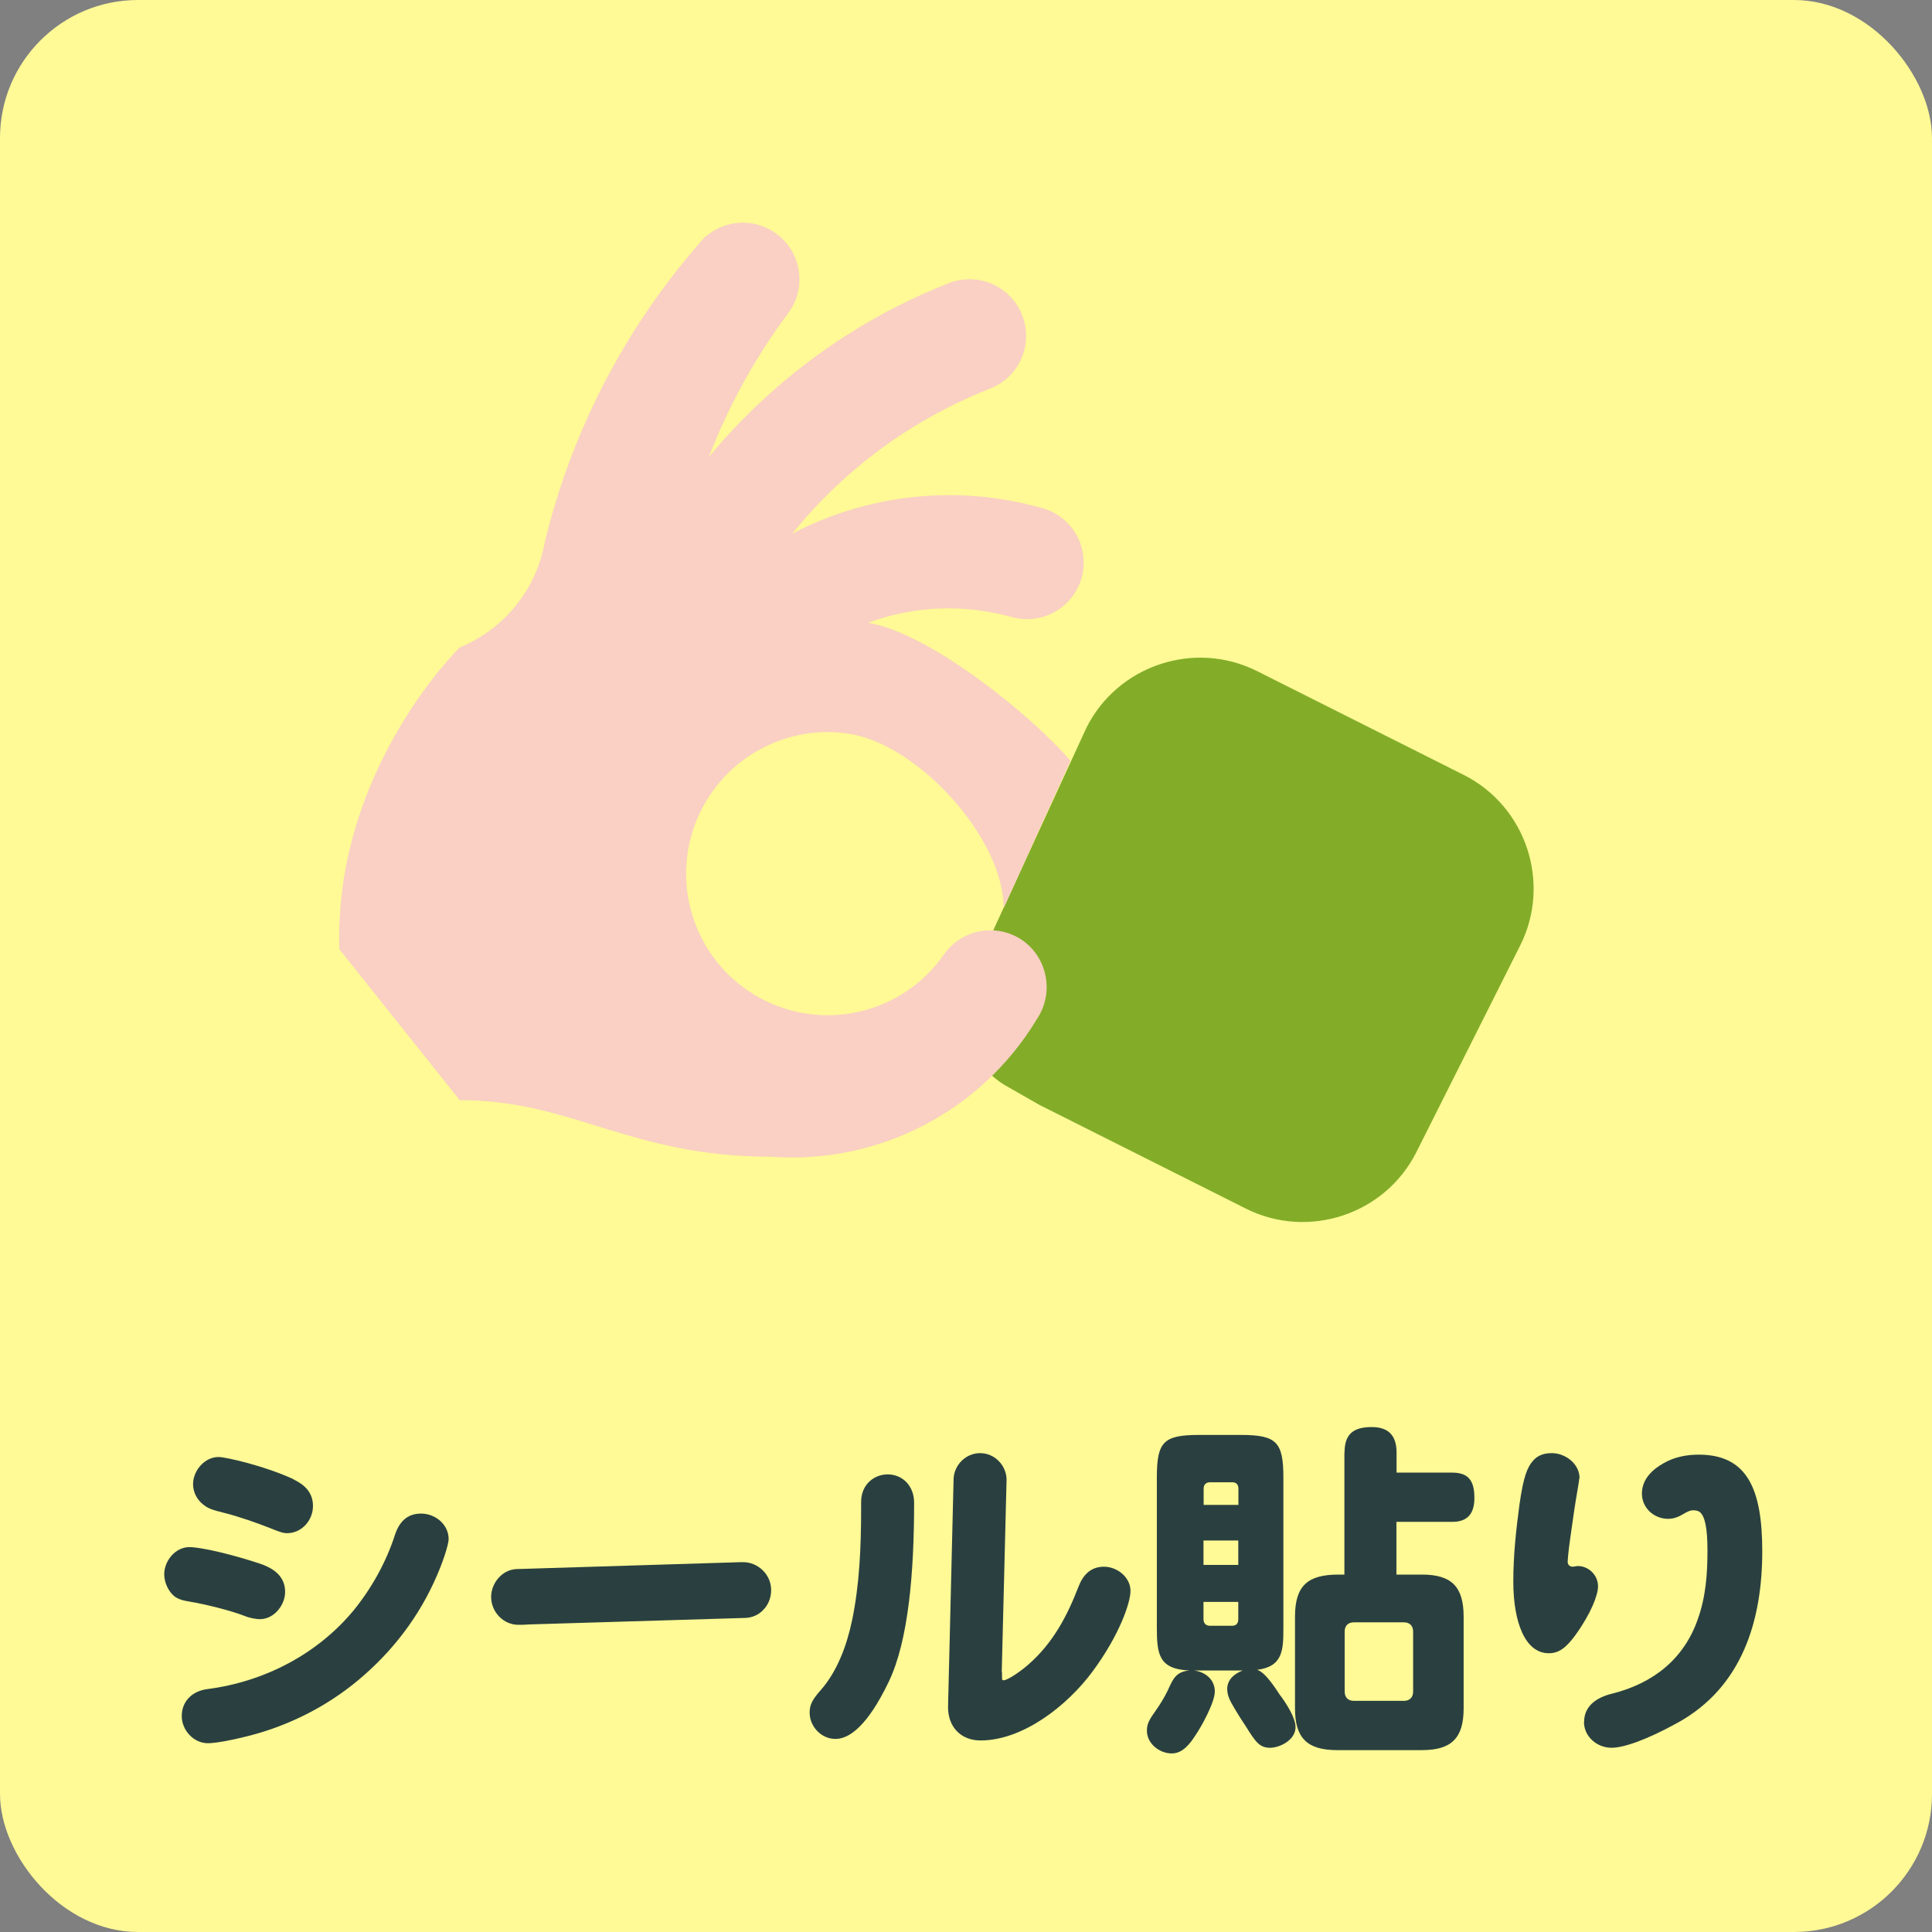
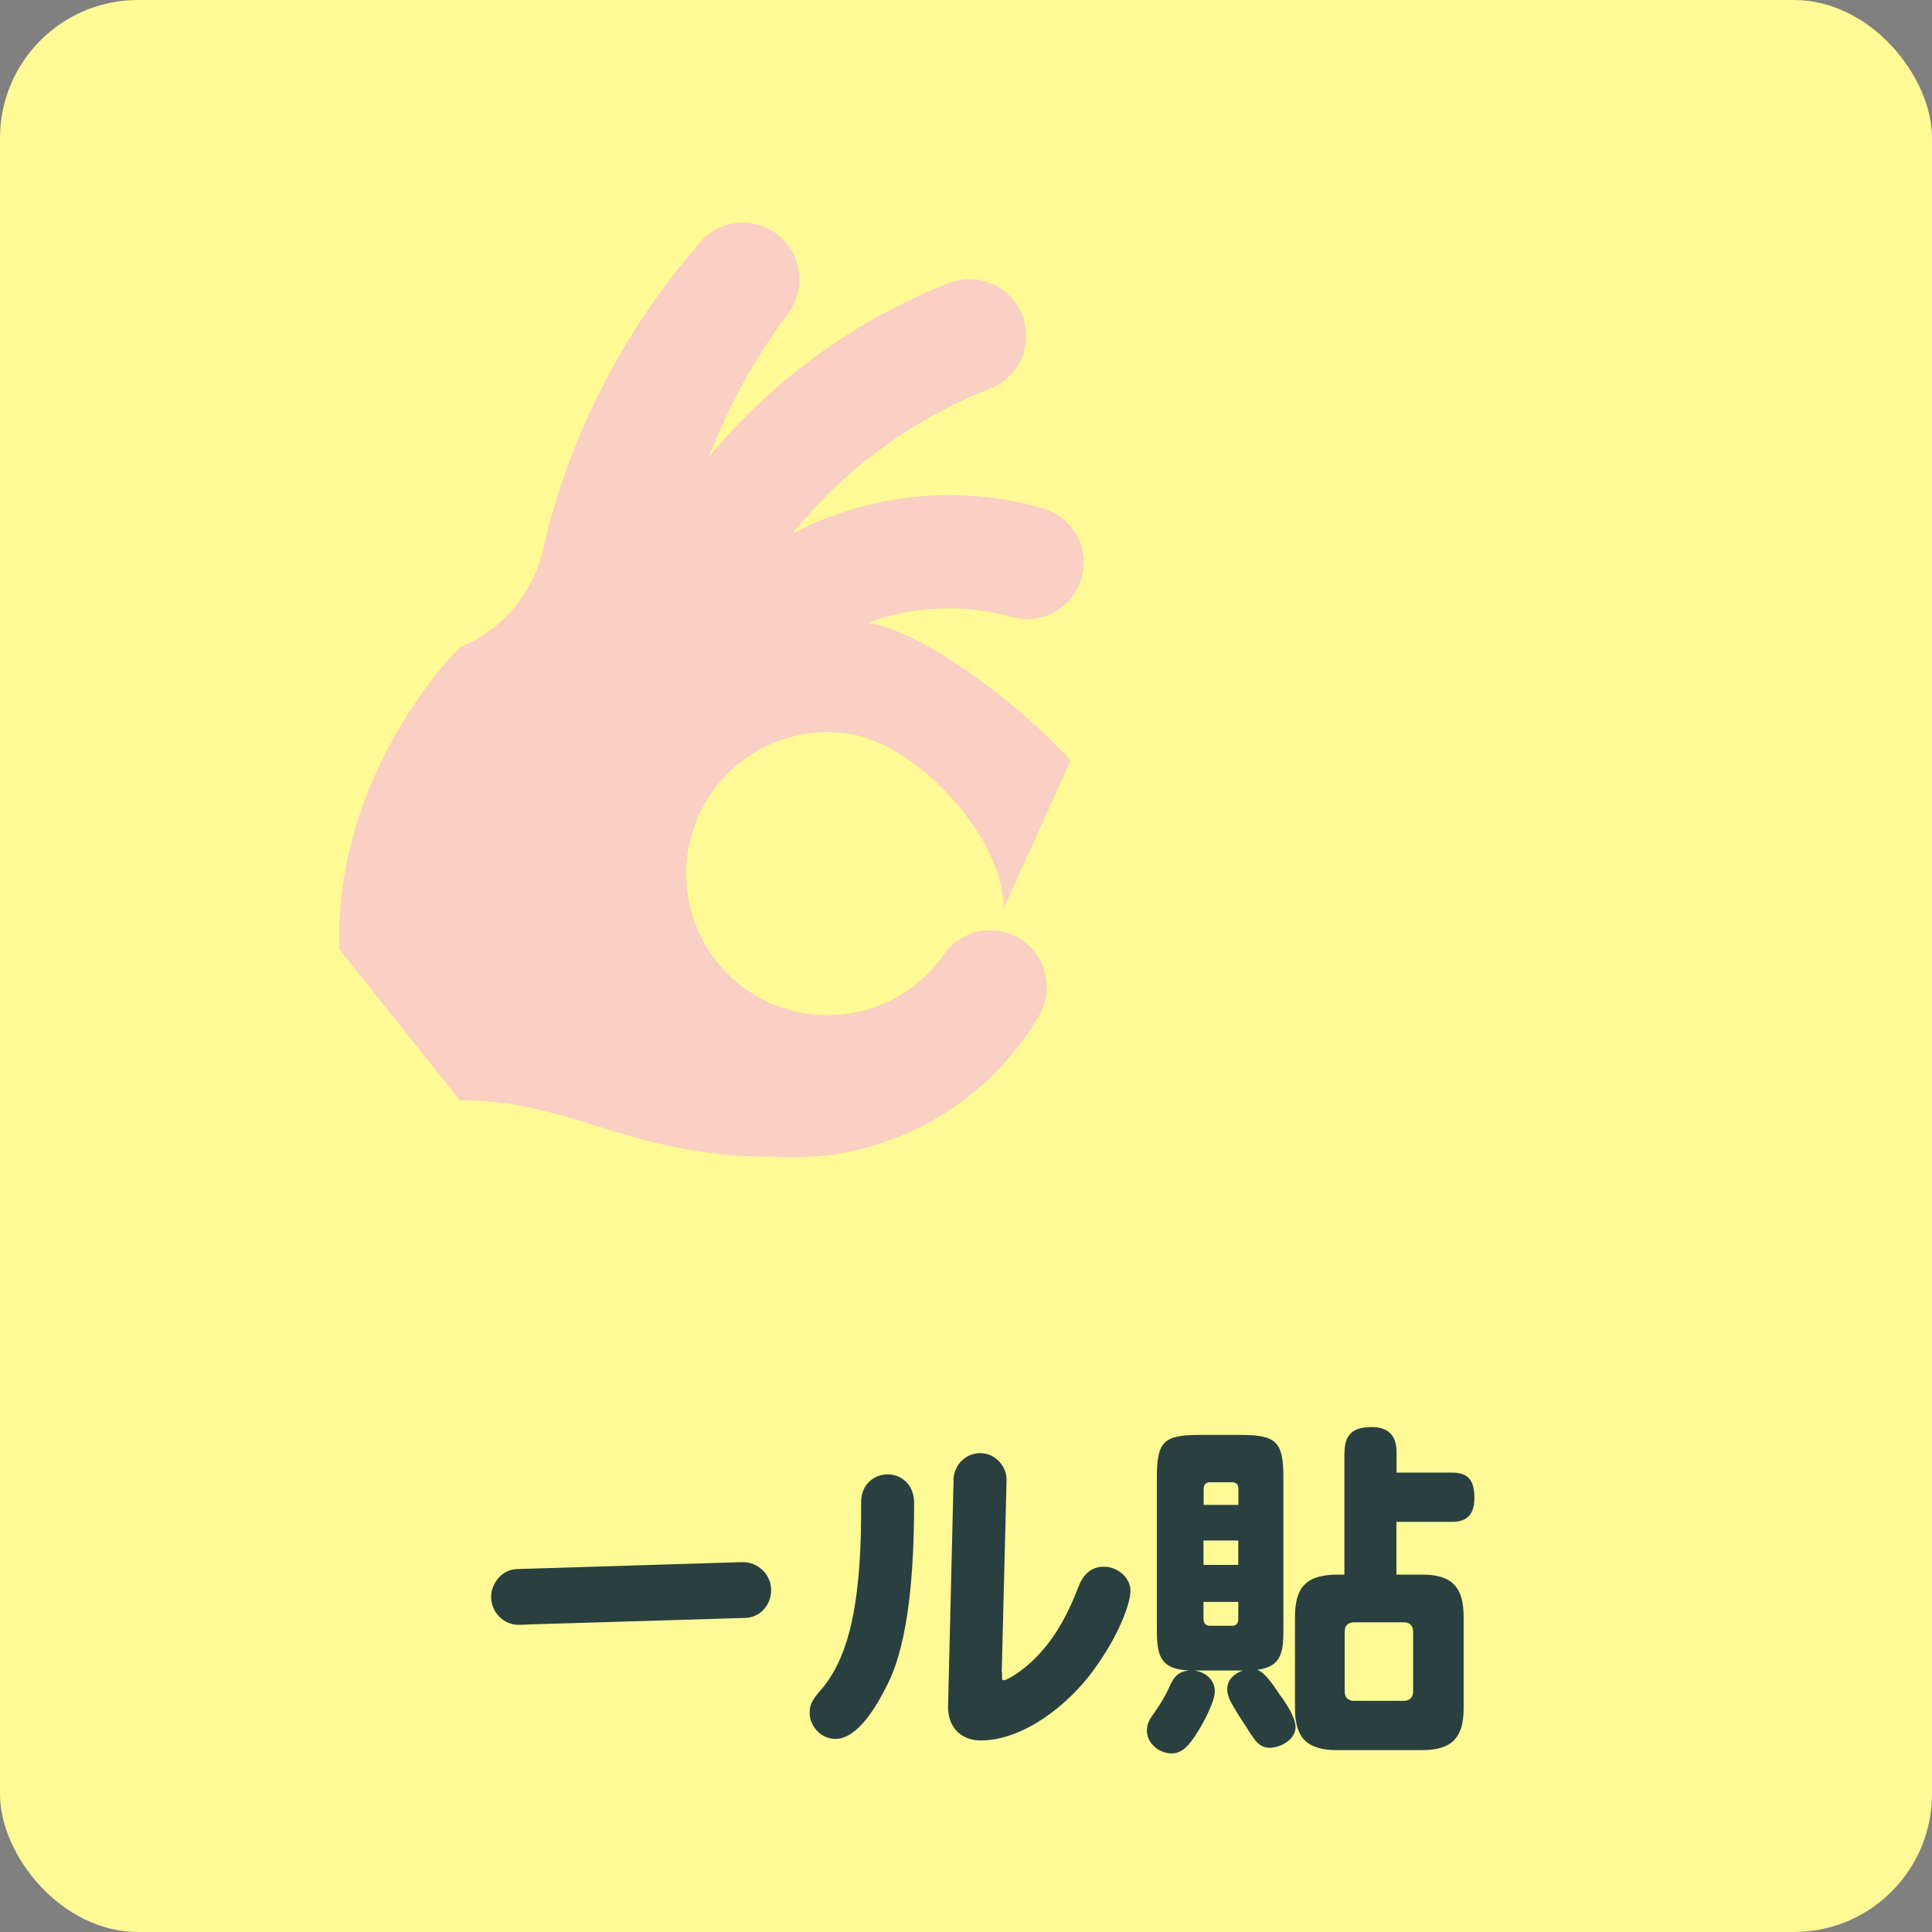
<svg xmlns="http://www.w3.org/2000/svg" id="uuid-a93af578-ec4a-41f6-bee0-1624534c8f6b" version="1.1" viewBox="0 0 140 140">
  <rect x="0" y="0" width="140" height="140" fill="#808080" stroke="none" />
  <defs>
    <style>
      .st0 {
        fill: #f9d0c3;
      }

      .st1 {
        fill: #83ad28;
      }

      .st2 {
        fill: #2a4040;
      }

      .st3 {
        fill: #fff996;
      }
    </style>
  </defs>
  <rect class="st3" width="140" height="140" rx="10" ry="10" />
-   <path class="st1" d="M72.11,67.12l6.62-14.39c2.27-4.53,7.84-6.37,12.36-4.1l14.97,7.52c4.53,2.27,6.37,7.84,4.1,12.36l-7.52,14.97c-2.27,4.53-7.84,6.37-12.36,4.1l-14.97-7.52-2.38-1.36c-2.71-1.55-3.8-4.9-2.53-7.74l1.71-3.84h0Z" />
  <path class="st0" d="M24.59,68.78c-.39-13.01,8.73-21.87,8.73-21.87,3.21-1.31,5.53-4.18,6.15-7.59,1.92-7.96,5.72-15.35,11.08-21.54,1.36-1.81,3.93-2.18,5.74-.82,1.81,1.36,2.18,3.93.82,5.74-2.38,3.19-4.31,6.69-5.74,10.41,4.63-5.59,10.6-9.92,17.36-12.58,2.11-.84,4.49.18,5.33,2.29.84,2.11-.18,4.49-2.29,5.33-5.62,2.2-10.57,5.82-14.36,10.52,5.52-2.88,11.92-3.56,17.92-1.9,1.45.33,2.61,1.41,3.03,2.84s.04,2.97-1.01,4.03c-1.04,1.06-2.58,1.48-4.01,1.08-3.44-.97-7.1-.83-10.45.41,4.47.71,11.92,6.77,14.68,10l-4.84,10.68c0-5.07-6.19-11.87-11.2-12.64s-9.82,2.24-11.34,7.07c-1.52,4.83.72,10.05,5.27,12.28,4.55,2.23,10.04.81,12.94-3.35,1.3-1.86,3.85-2.31,5.71-1.02,1.83,1.31,2.28,3.84,1.02,5.71-4.03,6.68-11.47,10.53-19.25,9.96-10.26,0-14.36-4.1-22.57-4.1" />
  <g>
-     <path class="st2" d="M18.83,117.33c-.25,0-.7-.07-1.07-.22-1.07-.42-2.97-.88-4.02-1.05-.52-.08-.87-.2-1.12-.4-.4-.33-.72-.97-.72-1.58,0-.97.8-1.97,1.82-1.97.9,0,3.27.58,5.12,1.2,1.25.42,1.82,1.1,1.82,2.05s-.8,1.97-1.82,1.97ZM15.01,122.4c4.1-.52,8-2.52,10.65-5.75,1.27-1.57,2.32-3.45,2.95-5.4.3-.92.85-1.57,1.9-1.57s2,.8,2,1.85c0,.32-.35,1.6-1.1,3.2-1.35,2.9-3.4,5.42-5.92,7.4-2.3,1.8-4.95,3.05-7.72,3.72-1.32.33-2.3.47-2.7.47-1.05,0-1.9-.95-1.9-1.97,0-1.1.8-1.82,1.85-1.95ZM21.28,107.21c.8.38,1.4.95,1.4,1.92,0,1.05-.83,1.97-1.87,1.97-.3,0-.52-.08-1.27-.38-.88-.35-2.25-.83-3.25-1.08-1.02-.25-1.23-.35-1.57-.62-.45-.35-.73-.9-.73-1.47,0-.97.82-1.97,1.85-1.97.52,0,3.37.65,5.45,1.62Z" />
    <path class="st2" d="M38.41,117.71c-.45.03-.62.03-.85.03-1.07,0-1.97-.92-1.97-2.02,0-1.02.82-2,1.87-2.02l15.57-.48c.45-.02.7-.02.83-.02,1.05,0,2.02.88,2.02,2.02,0,.55-.2,1.08-.6,1.47-.32.33-.77.53-1.25.55l-15.62.47Z" />
    <path class="st2" d="M59.51,122.43c1.17-1.35,1.85-3.2,2.22-4.95.55-2.57.67-5.4.67-8.12v-.52c0-1.28.95-2,1.92-2,1.1,0,1.92.85,1.92,2.05,0,5.02-.4,10-1.85,13-1.5,3.12-2.82,4.12-3.85,4.12s-1.87-.9-1.87-1.9c0-.55.15-.9.83-1.67ZM72.61,121.18v.38c0,.17.02.2.12.2.22,0,1.02-.48,1.72-1.08,1.87-1.6,2.92-3.67,3.7-5.7.33-.85.88-1.45,1.85-1.45s1.92.78,1.92,1.75c0,.85-.8,3.22-2.77,5.87-1.82,2.45-5.02,4.97-8.1,4.97-1.45,0-2.38-1.02-2.35-2.47l.4-16.45c.02-1.02.87-1.9,1.92-1.9.53,0,1.03.22,1.4.62.35.38.52.87.52,1.3l-.35,13.95Z" />
    <path class="st2" d="M92.81,122.9c.4.55,1.07,1.57,1.07,2.25,0,.95-1.15,1.5-1.85,1.5-.75,0-1.05-.42-1.75-1.55-.25-.38-.53-.8-.85-1.35-.25-.42-.5-.85-.5-1.35,0-.7.52-1.12,1.12-1.35h-3.52c.8.1,1.5.65,1.5,1.52,0,.78-.95,2.52-1.4,3.17-.4.62-.92,1.32-1.72,1.32-.88,0-1.8-.7-1.8-1.65,0-.5.17-.8.65-1.47.32-.45.6-.92.85-1.42.38-.83.58-1.38,1.57-1.47-2.2-.1-2.35-1.17-2.35-3.1v-10.87c0-2.6.47-3.1,3.07-3.1h3c2.6,0,3.1.5,3.1,3.1v10.87c0,1.58-.02,2.82-1.9,3.05.62.2,1.33,1.35,1.7,1.9ZM89.74,107.88c0-.3-.15-.47-.45-.47h-1.6c-.3,0-.47.17-.47.47v1.17h2.52v-1.17ZM87.21,111.63v1.77h2.52v-1.77h-2.52ZM87.21,116.08v1.25c0,.3.17.48.47.48h1.6c.3,0,.45-.17.45-.48v-1.25h-2.52ZM97.43,105.26c0-1.35.65-1.85,1.97-1.85,1.25,0,1.8.65,1.8,1.85v1.45h4.02c1.25,0,1.62.65,1.62,1.85,0,1.1-.48,1.72-1.6,1.72h-4.05v3.82h1.85c2.15,0,3.02.88,3.02,3.05v6.65c0,2.15-.88,3.02-3.02,3.02h-6.15c-2.17,0-3.05-.88-3.05-3.02v-6.65c0-2.27.95-3.05,3.15-3.05h.43v-8.85ZM98.11,117.56c-.43,0-.67.25-.67.67v4.35c0,.42.25.67.67.67h3.62c.42,0,.67-.25.67-.67v-4.35c0-.42-.25-.67-.67-.67h-3.62Z" />
-     <path class="st2" d="M114.44,107.13c0,.08-.05.4-.17,1.1-.1.55-.33,2.08-.5,3.35-.1.7-.17,1.4-.17,1.6,0,.22.17.35.35.35.1,0,.3-.05.38-.05.8,0,1.47.67,1.47,1.47,0,.65-.53,2-1.65,3.55-.7.95-1.22,1.3-1.92,1.3-1.7,0-2.57-2.22-2.57-5.2,0-1.88.2-3.75.45-5.6.28-1.95.55-2.67.98-3.15.37-.42.82-.55,1.37-.55.95,0,2,.75,2,1.82ZM114.79,124.78c0-1.22,1-1.8,2.02-2.05,3-.75,5.22-2.52,6.22-5.4.58-1.62.7-3.27.7-4.97s-.2-2.47-.53-2.77c-.1-.1-.3-.15-.5-.15-.17,0-.35.05-.72.27-.33.2-.67.35-1.1.35-1.02,0-1.9-.78-1.9-1.83s.77-1.75,1.57-2.2c.78-.45,1.65-.62,2.55-.62,3.5,0,4.6,2.47,4.6,7,0,5.05-1.47,9.85-6.12,12.42-2.35,1.3-3.97,1.82-4.8,1.82-1.05,0-2-.8-2-1.88Z" />
  </g>
</svg>